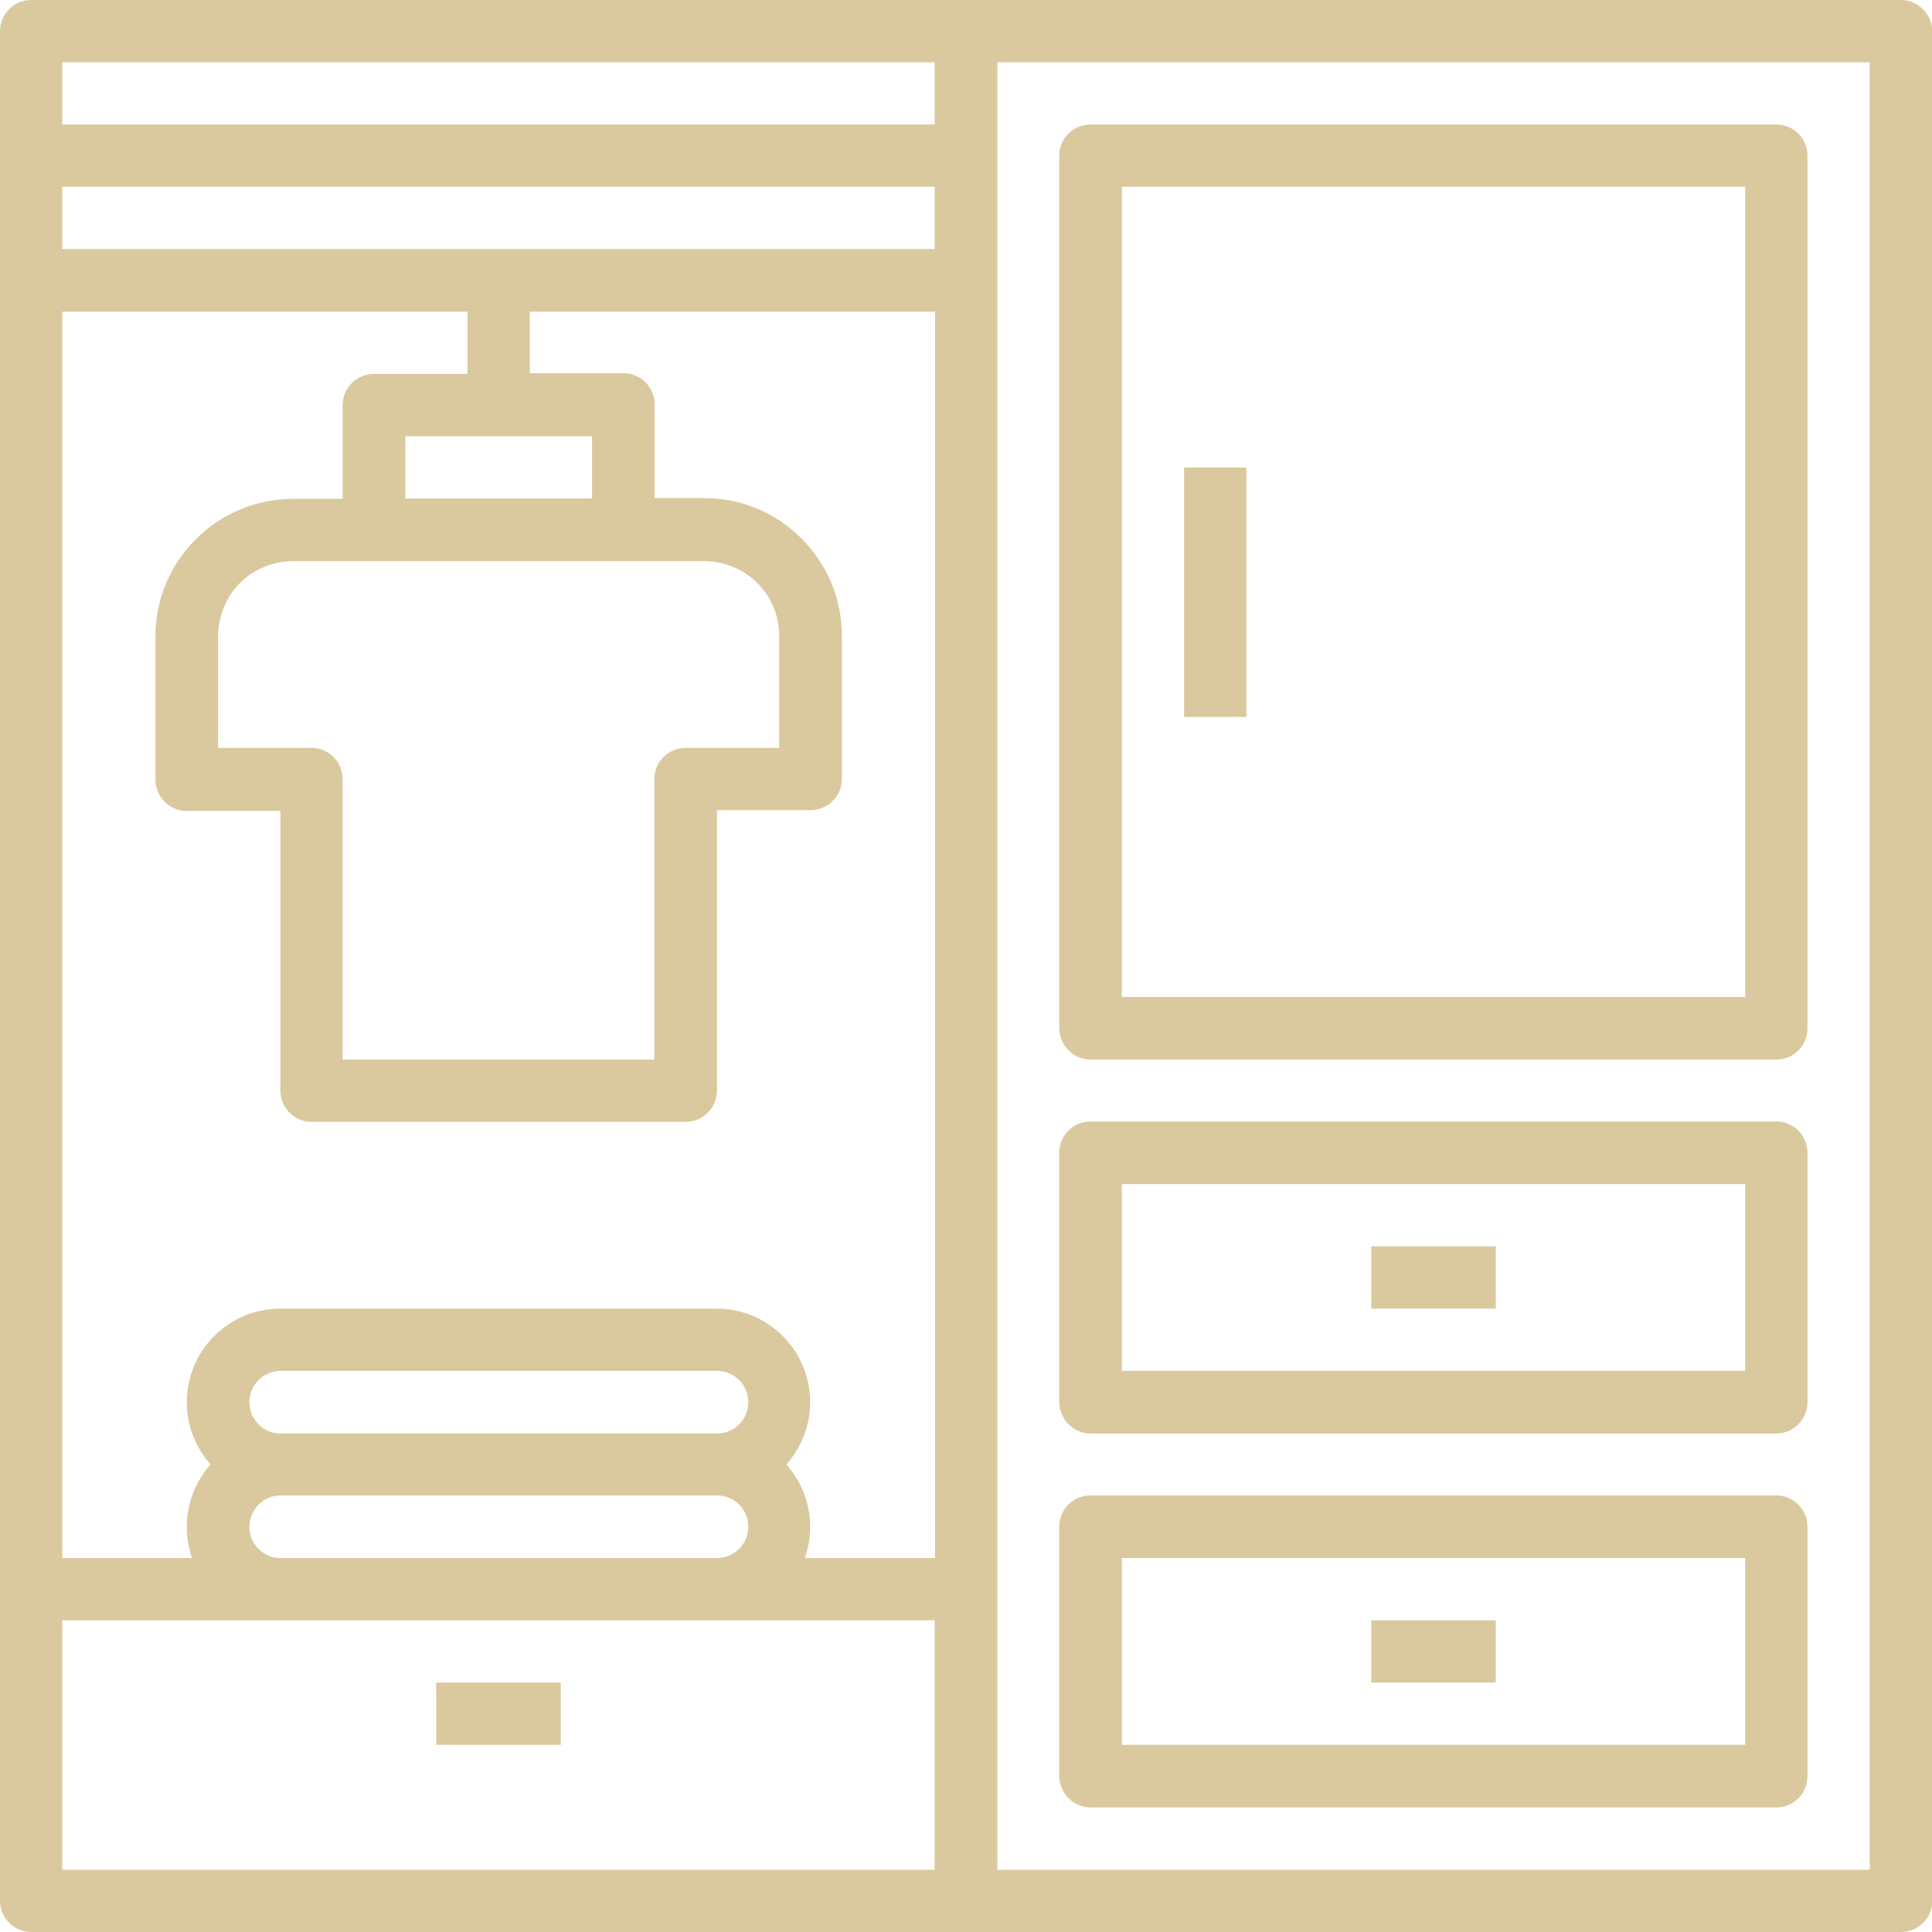
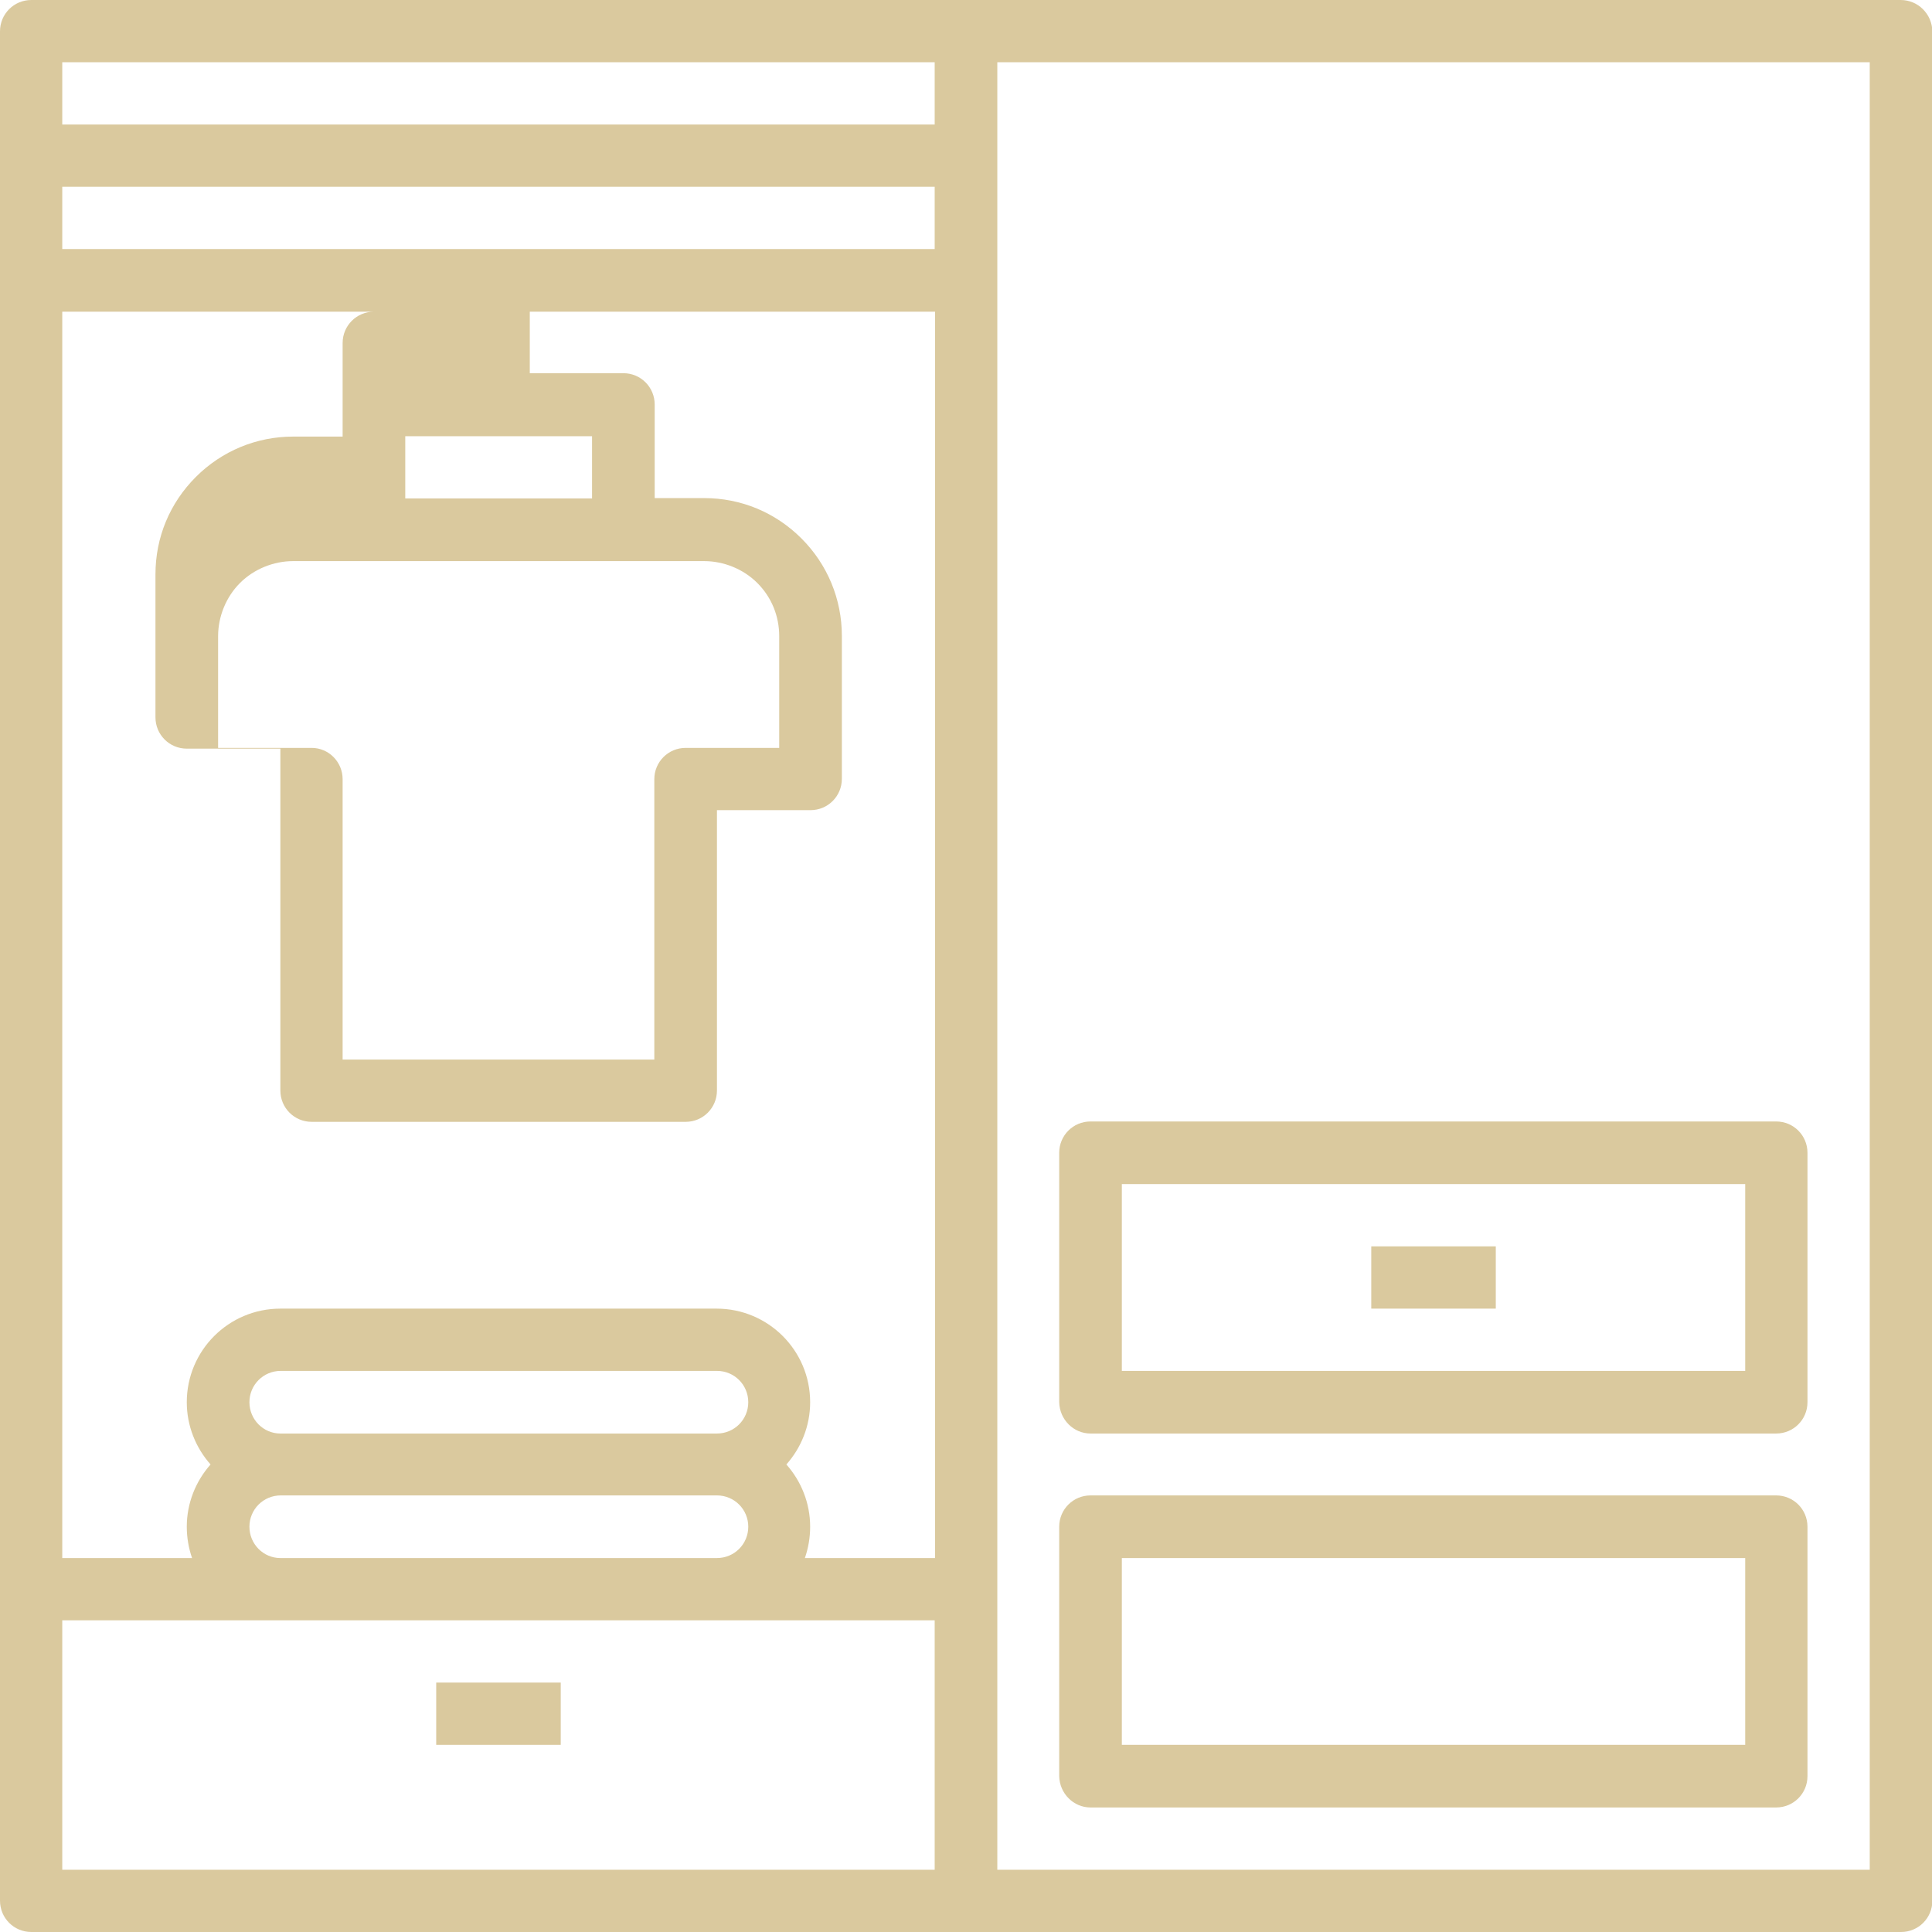
<svg xmlns="http://www.w3.org/2000/svg" version="1.1" id="Vrstva_1" x="0px" y="0px" viewBox="0 0 512 512" style="enable-background:new 0 0 512 512;" xml:space="preserve">
  <style type="text/css">
	.st0{fill:#DAC99E;}
</style>
  <g>
-     <path class="st0" d="M503.7,0H8.3C3.7,0,0,3.7,0,8.3v33v33v429.4c0,4.6,3.7,8.3,8.3,8.3h495.5c4.6,0,8.3-3.7,8.3-8.3V8.3   C512,3.7,508.3,0,503.7,0z M66.1,371.6c0-4.6,3.7-8.3,8.3-8.3h115.6c4.6,0,8.3,3.7,8.3,8.3c0,4.6-3.7,8.3-8.3,8.3H74.3   C69.8,379.9,66.1,376.2,66.1,371.6z M66.1,404.6c0-4.6,3.7-8.3,8.3-8.3h115.6h0c4.6,0,8.3,3.7,8.3,8.3c0,4.6-3.7,8.3-8.3,8.3H74.3   C69.8,412.9,66.1,409.2,66.1,404.6z M208.4,388.1c3.9-4.4,6.3-10.2,6.3-16.5c0-13.7-11.1-24.8-24.8-24.8H74.3   c-13.7,0-24.8,11.1-24.8,24.8c0,6.3,2.4,12.1,6.3,16.5c-3.9,4.4-6.3,10.2-6.3,16.5c0,2.9,0.5,5.7,1.4,8.3H16.5V82.6h107.4v16.5   H99.1c-4.6,0-8.3,3.7-8.3,8.3v24.8H77.7c-9.7,0-18.9,3.8-25.8,10.7c-6.9,6.9-10.7,16-10.7,25.8v37.9c0,4.6,3.7,8.3,8.3,8.3h24.8   V289c0,4.6,3.7,8.3,8.3,8.3h99.1c4.6,0,8.3-3.7,8.3-8.3v-74.3h24.8c4.6,0,8.3-3.7,8.3-8.3v-37.9c0-9.7-3.8-18.9-10.7-25.8   c-6.9-6.9-16-10.7-25.8-10.7h-13.1v-24.8c0-4.6-3.7-8.3-8.3-8.3h-24.8V82.6h107.4v330.3h-34.5c0.9-2.6,1.4-5.4,1.4-8.3   C214.7,398.3,212.3,392.5,208.4,388.1z M16.5,49.5h231.2v16.5H16.5V49.5z M82.6,198.2H57.8v-29.6c0-5.2,2.1-10.4,5.8-14.1   c3.7-3.7,8.9-5.8,14.1-5.8h21.4h66.1h21.4c5.2,0,10.4,2.1,14.1,5.8c3.8,3.8,5.8,8.8,5.8,14.1v29.6h-24.8c-4.6,0-8.3,3.7-8.3,8.3   v74.3H90.8v-74.3C90.8,201.9,87.1,198.2,82.6,198.2z M156.9,132.1h-49.5v-16.5h49.5V132.1z M247.7,16.5V33H16.5V16.5H247.7z    M16.5,429.4h57.8h115.6h57.8v66.1H16.5V429.4z M495.5,495.5H264.3v-479h231.2V495.5z" />
+     <path class="st0" d="M503.7,0H8.3C3.7,0,0,3.7,0,8.3v33v33v429.4c0,4.6,3.7,8.3,8.3,8.3h495.5c4.6,0,8.3-3.7,8.3-8.3V8.3   C512,3.7,508.3,0,503.7,0z M66.1,371.6c0-4.6,3.7-8.3,8.3-8.3h115.6c4.6,0,8.3,3.7,8.3,8.3c0,4.6-3.7,8.3-8.3,8.3H74.3   C69.8,379.9,66.1,376.2,66.1,371.6z M66.1,404.6c0-4.6,3.7-8.3,8.3-8.3h115.6h0c4.6,0,8.3,3.7,8.3,8.3c0,4.6-3.7,8.3-8.3,8.3H74.3   C69.8,412.9,66.1,409.2,66.1,404.6z M208.4,388.1c3.9-4.4,6.3-10.2,6.3-16.5c0-13.7-11.1-24.8-24.8-24.8H74.3   c-13.7,0-24.8,11.1-24.8,24.8c0,6.3,2.4,12.1,6.3,16.5c-3.9,4.4-6.3,10.2-6.3,16.5c0,2.9,0.5,5.7,1.4,8.3H16.5V82.6h107.4H99.1c-4.6,0-8.3,3.7-8.3,8.3v24.8H77.7c-9.7,0-18.9,3.8-25.8,10.7c-6.9,6.9-10.7,16-10.7,25.8v37.9c0,4.6,3.7,8.3,8.3,8.3h24.8   V289c0,4.6,3.7,8.3,8.3,8.3h99.1c4.6,0,8.3-3.7,8.3-8.3v-74.3h24.8c4.6,0,8.3-3.7,8.3-8.3v-37.9c0-9.7-3.8-18.9-10.7-25.8   c-6.9-6.9-16-10.7-25.8-10.7h-13.1v-24.8c0-4.6-3.7-8.3-8.3-8.3h-24.8V82.6h107.4v330.3h-34.5c0.9-2.6,1.4-5.4,1.4-8.3   C214.7,398.3,212.3,392.5,208.4,388.1z M16.5,49.5h231.2v16.5H16.5V49.5z M82.6,198.2H57.8v-29.6c0-5.2,2.1-10.4,5.8-14.1   c3.7-3.7,8.9-5.8,14.1-5.8h21.4h66.1h21.4c5.2,0,10.4,2.1,14.1,5.8c3.8,3.8,5.8,8.8,5.8,14.1v29.6h-24.8c-4.6,0-8.3,3.7-8.3,8.3   v74.3H90.8v-74.3C90.8,201.9,87.1,198.2,82.6,198.2z M156.9,132.1h-49.5v-16.5h49.5V132.1z M247.7,16.5V33H16.5V16.5H247.7z    M16.5,429.4h57.8h115.6h57.8v66.1H16.5V429.4z M495.5,495.5H264.3v-479h231.2V495.5z" />
    <path class="st0" d="M289,479h181.7c4.6,0,8.3-3.7,8.3-8.3v-66.1c0-4.6-3.7-8.3-8.3-8.3H289c-4.6,0-8.3,3.7-8.3,8.3v66.1   C280.8,475.3,284.5,479,289,479z M297.3,412.9h165.2v49.5H297.3V412.9z" />
    <path class="st0" d="M289,379.9h181.7c4.6,0,8.3-3.7,8.3-8.3v-66.1c0-4.6-3.7-8.3-8.3-8.3H289c-4.6,0-8.3,3.7-8.3,8.3v66.1   C280.8,376.2,284.5,379.9,289,379.9z M297.3,313.8h165.2v49.5H297.3V313.8z" />
-     <path class="st0" d="M289,280.8h181.7c4.6,0,8.3-3.7,8.3-8.3V41.3c0-4.6-3.7-8.3-8.3-8.3H289c-4.6,0-8.3,3.7-8.3,8.3v231.2   C280.8,277.1,284.5,280.8,289,280.8z M297.3,49.5h165.2v214.7H297.3V49.5z" />
-     <rect x="313.8" y="123.9" class="st0" width="16.5" height="66.1" />
    <rect x="363.4" y="330.3" class="st0" width="33" height="16.5" />
-     <rect x="363.4" y="429.4" class="st0" width="33" height="16.5" />
    <rect x="115.6" y="445.9" class="st0" width="33" height="16.5" />
  </g>
</svg>